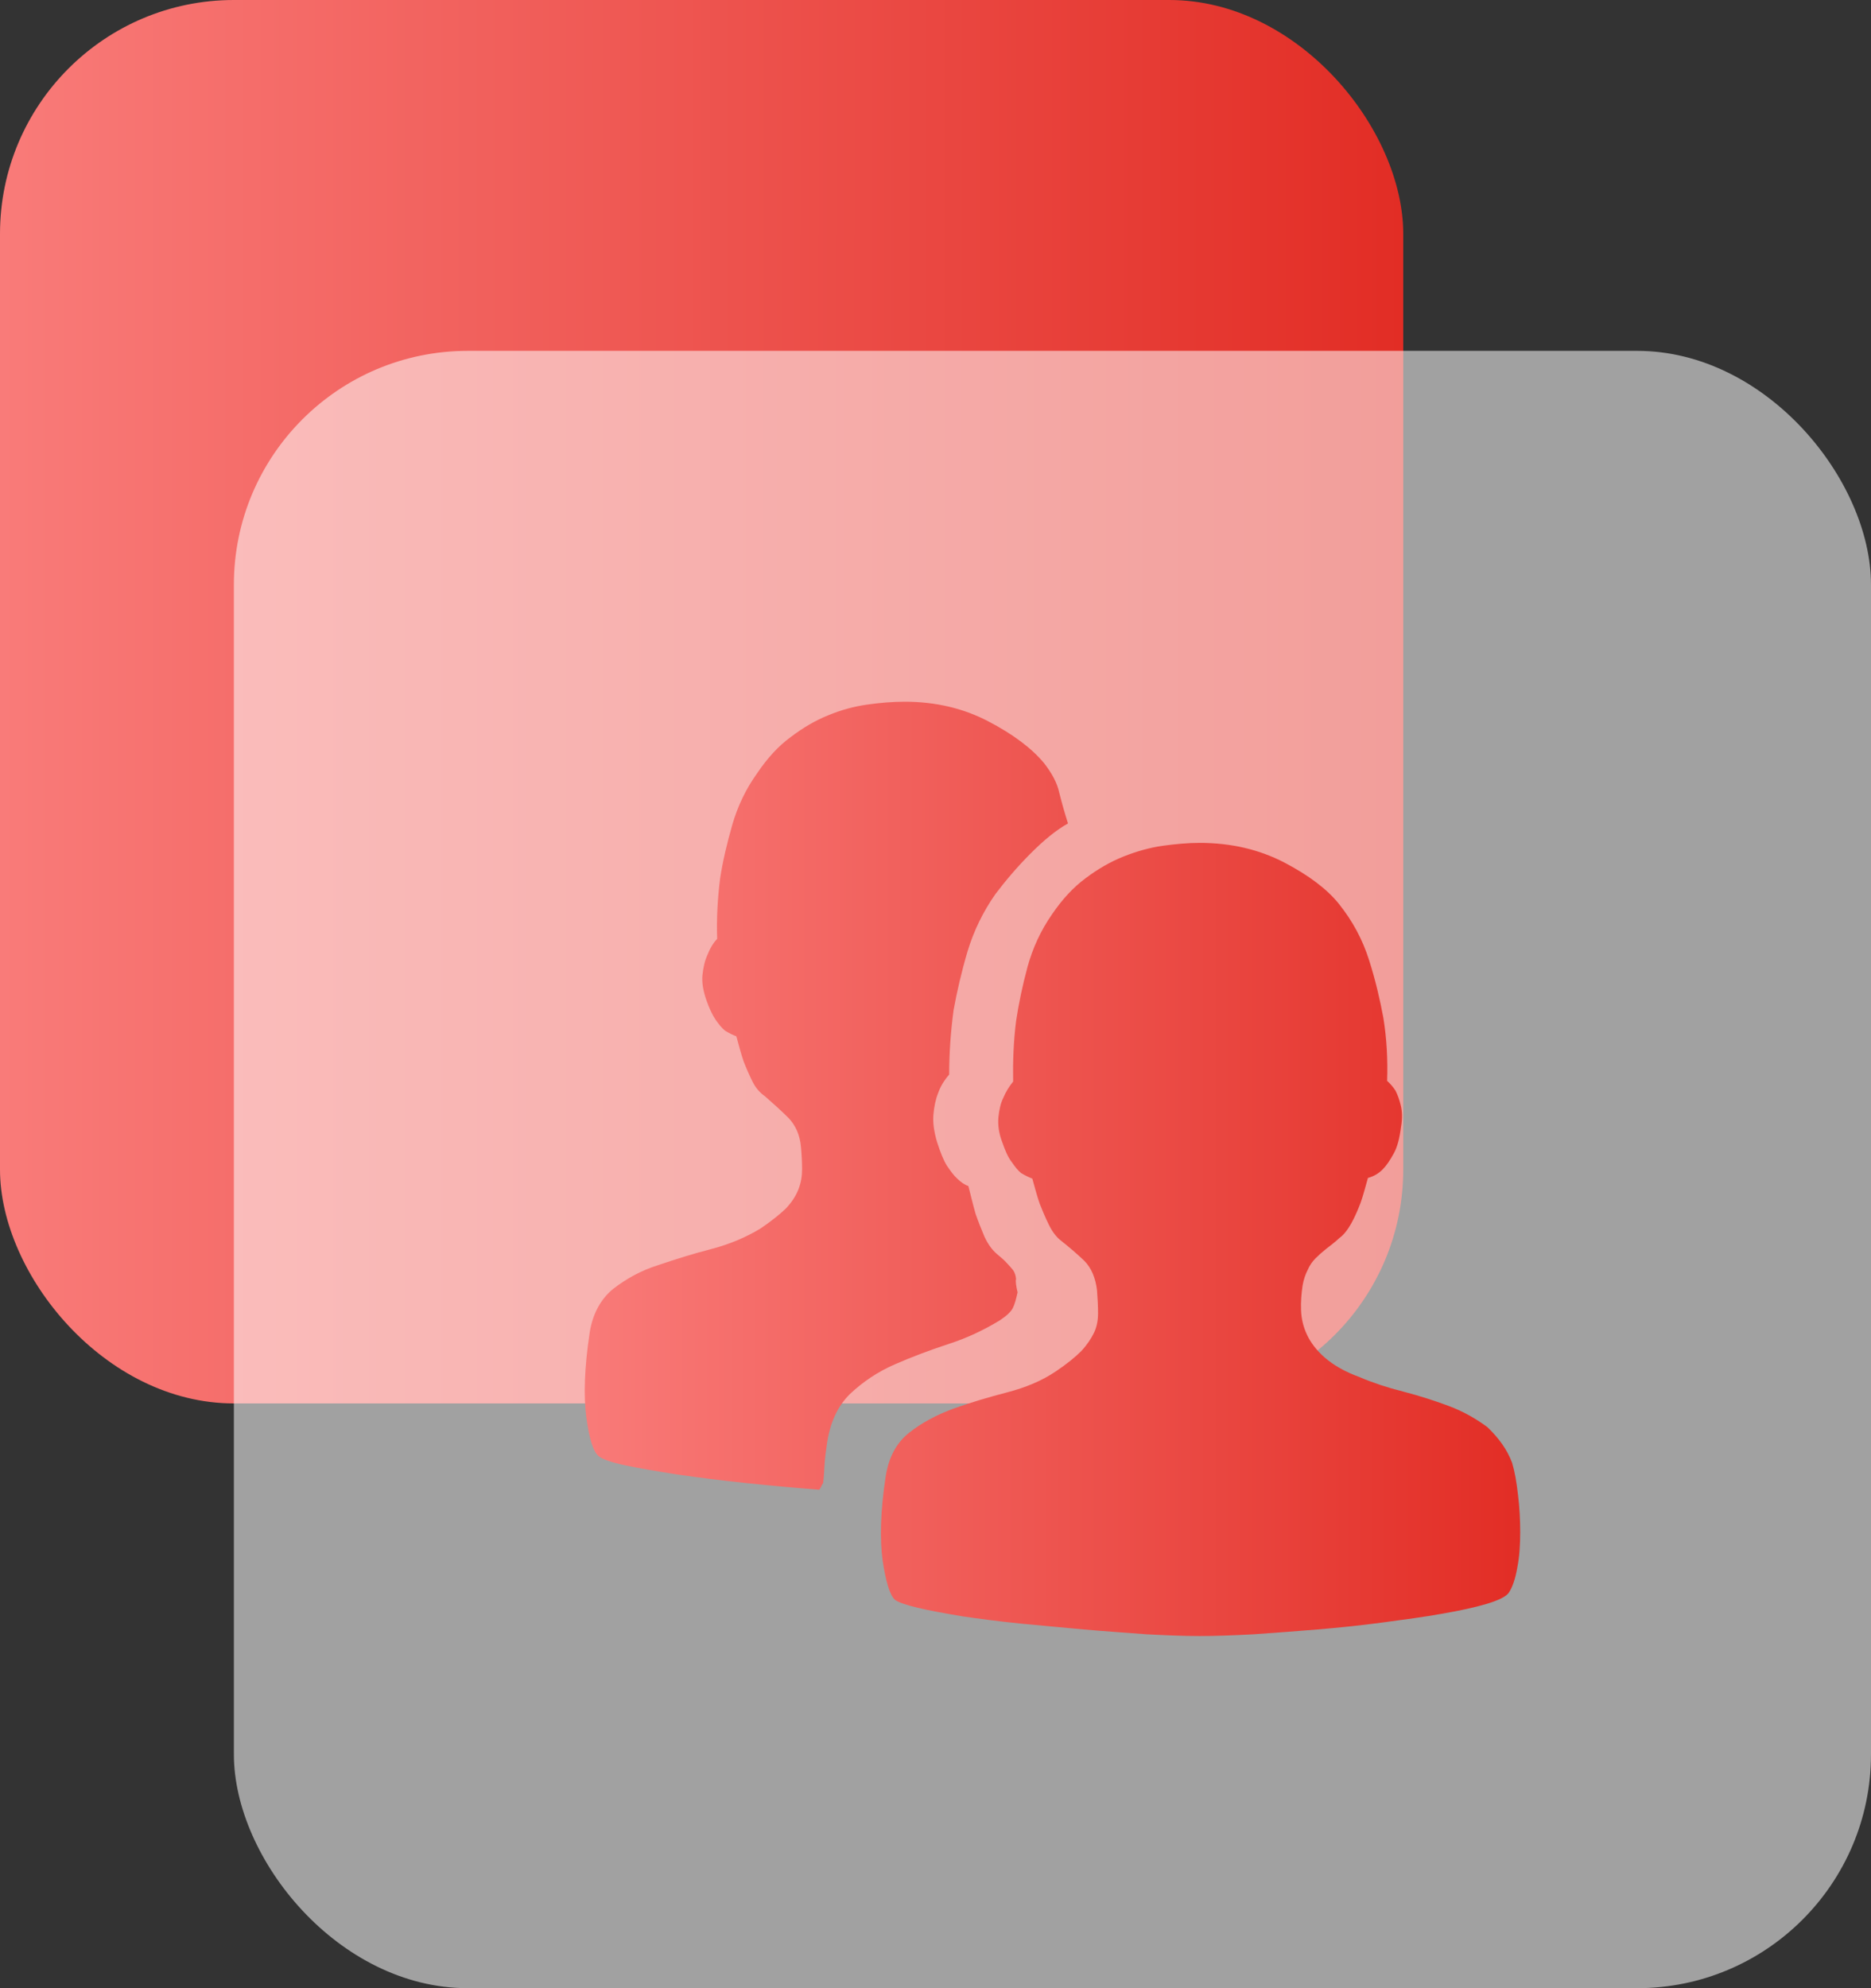
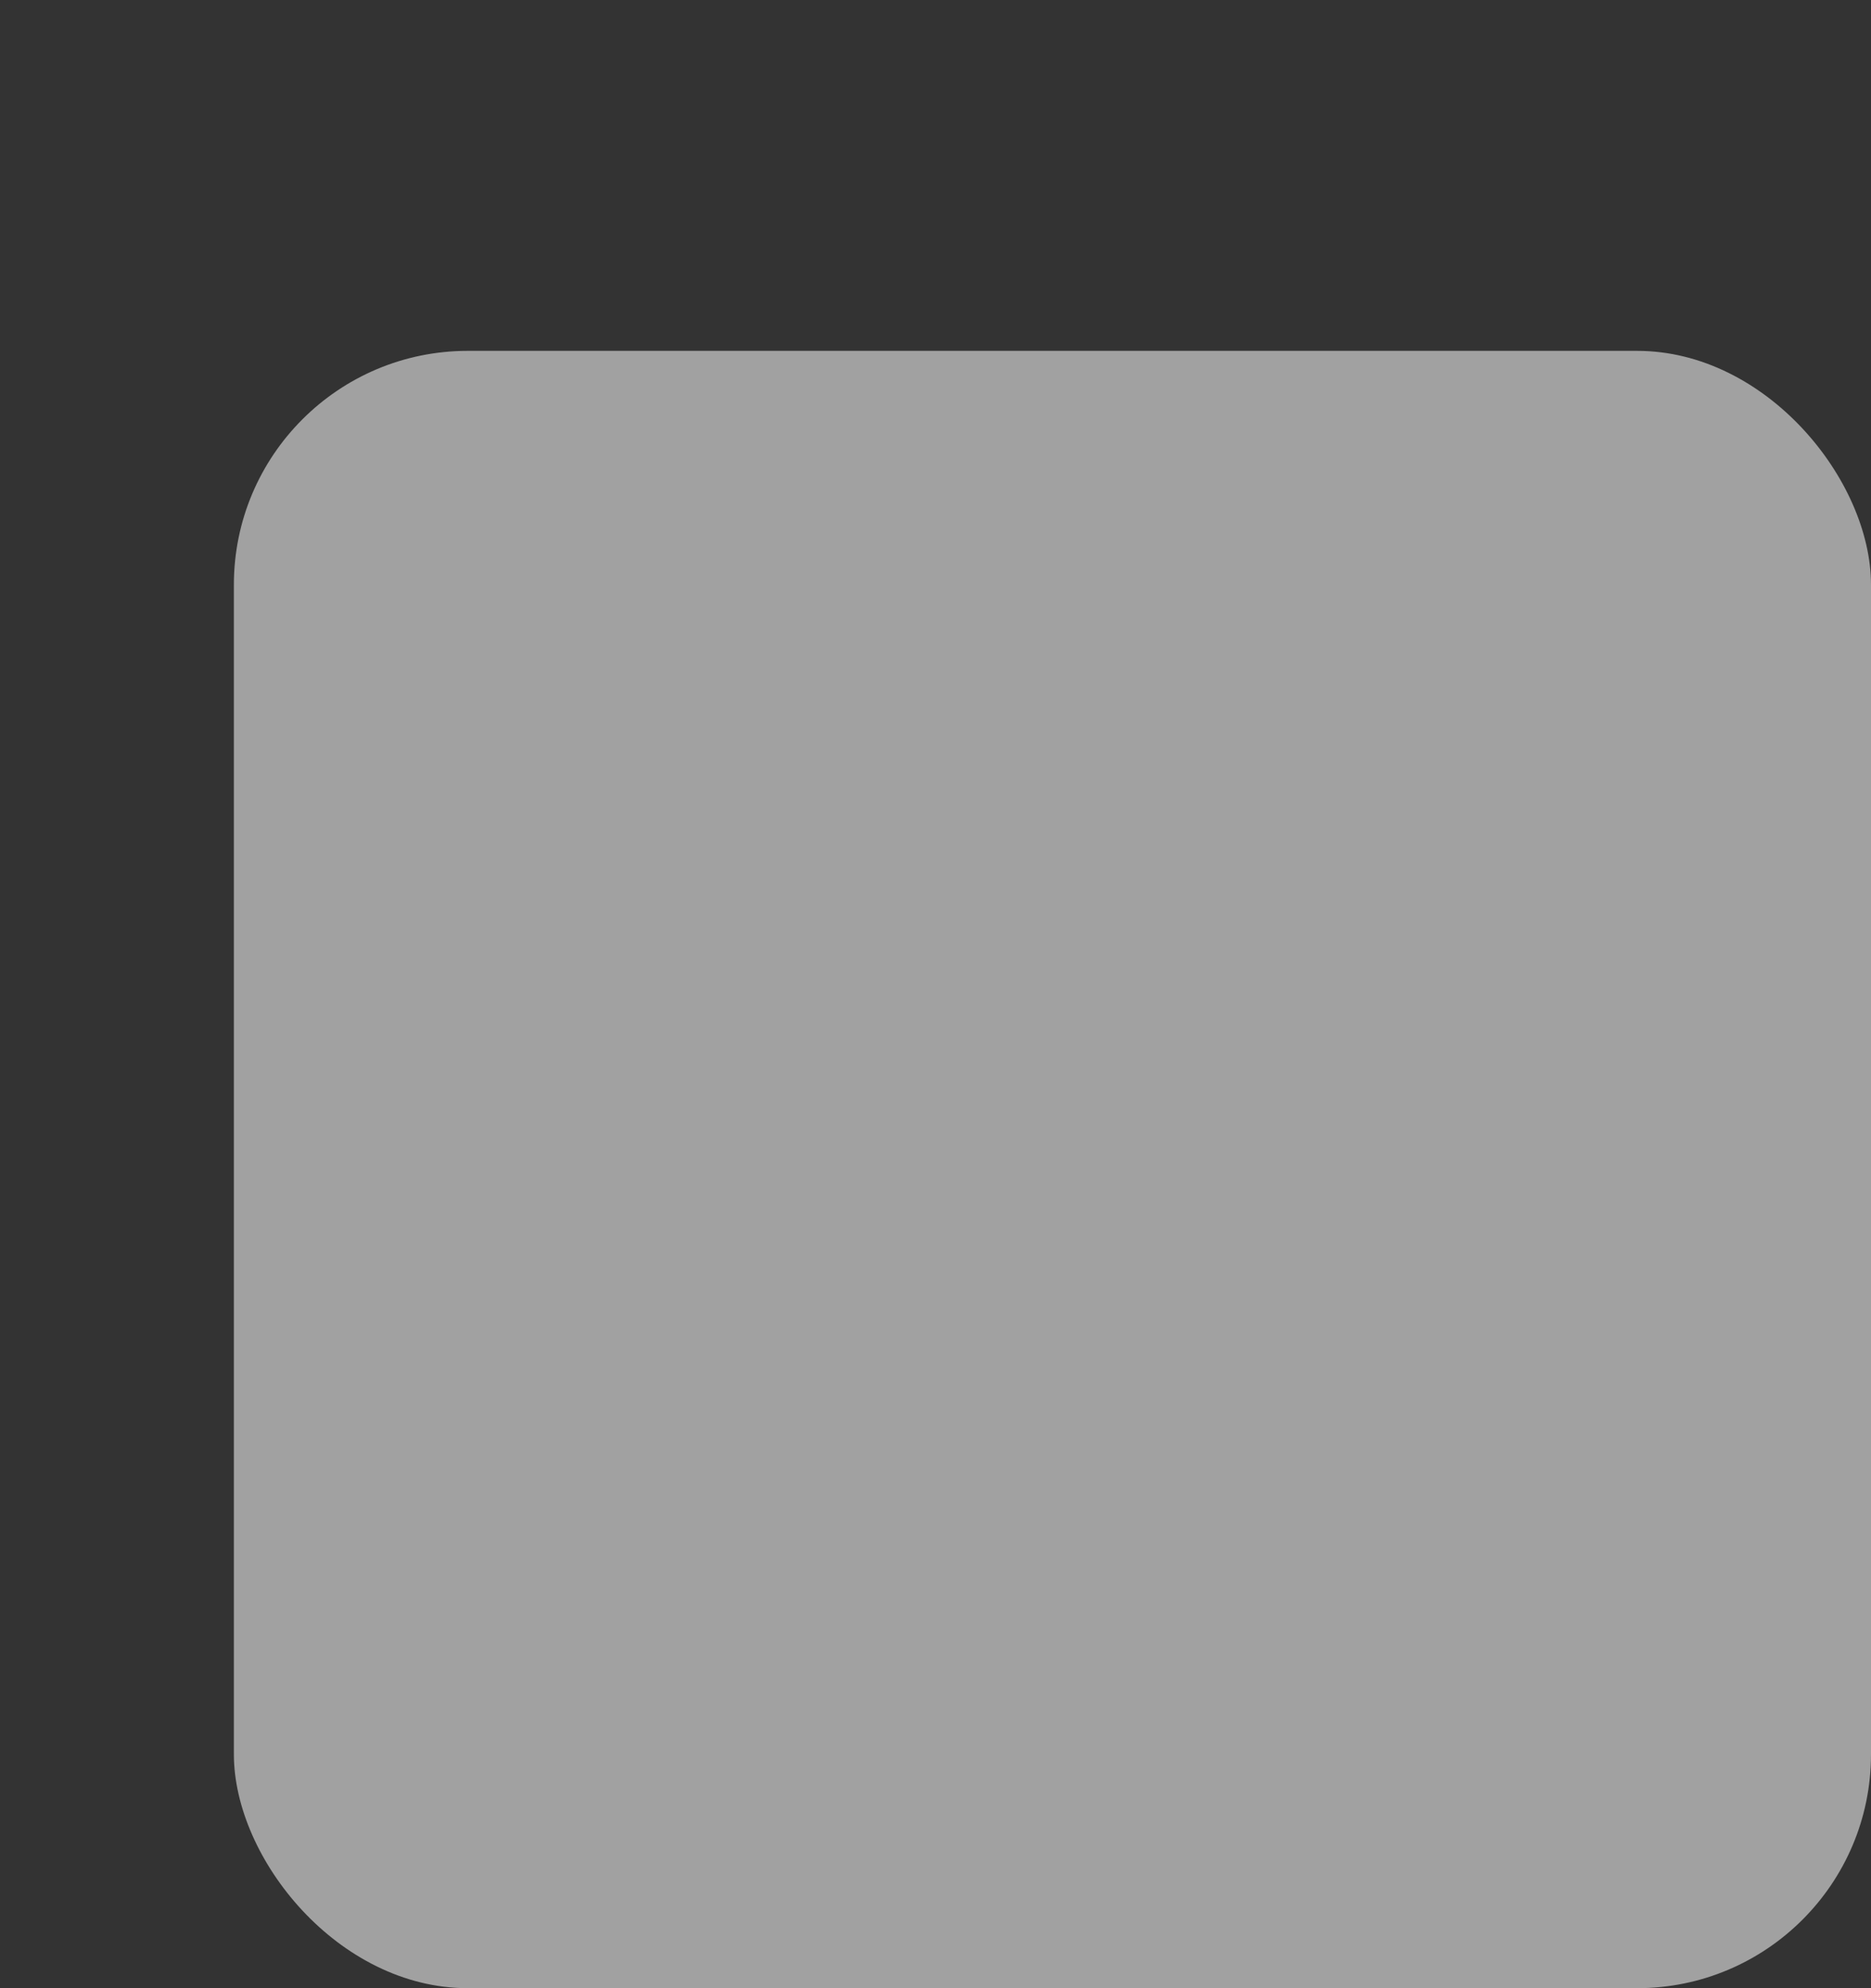
<svg xmlns="http://www.w3.org/2000/svg" width="16px" height="17px" viewBox="0 0 16 17" version="1.1">
  <rect x="0" y="0" width="16" height="17" fill="#333333" stroke="none" />
  <title>编组 24备份</title>
  <defs>
    <linearGradient x1="-0.018%" y1="49.993%" x2="100.009%" y2="49.993%" id="linearGradient-1">
      <stop stop-color="#F97B79" offset="0%" />
      <stop stop-color="#E22D25" offset="100%" />
    </linearGradient>
    <linearGradient x1="-0.018%" y1="49.993%" x2="100.009%" y2="49.993%" id="linearGradient-2">
      <stop stop-color="#F97B79" offset="0%" />
      <stop stop-color="#E22D25" offset="100%" />
    </linearGradient>
  </defs>
  <g id="页面-1" stroke="none" stroke-width="1" fill="none" fill-rule="evenodd">
    <g id="首页1备份-2" transform="translate(-1133, -136)">
      <g id="编组-32备份" transform="translate(1110, 70)">
        <g id="编组-31" transform="translate(23, 24)">
          <g id="编组-24备份" transform="translate(0, 42)">
-             <rect id="矩形" fill="url(#linearGradient-1)" x="0" y="0" width="12" height="12" rx="2" />
            <rect id="矩形备份-4" fill-opacity="0.539" fill="#FFFFFF" x="2" y="3" width="14" height="14" rx="2" />
            <g id="moban" transform="translate(5, 6)" fill="url(#linearGradient-2)" fill-rule="nonzero">
-               <path d="M7.931,6.508 C7.953,6.581 7.969,6.672 7.981,6.779 C7.994,6.883 8,6.993 8,7.1 C8,7.206 7.994,7.31 7.975,7.405 C7.959,7.499 7.934,7.571 7.903,7.618 C7.881,7.65 7.821,7.681 7.717,7.713 C7.613,7.744 7.484,7.772 7.333,7.798 C7.179,7.826 7.01,7.848 6.824,7.873 C6.639,7.898 6.453,7.917 6.264,7.933 C6.076,7.949 5.897,7.961 5.72,7.974 C5.548,7.983 5.393,7.989 5.261,7.989 C5.129,7.989 4.978,7.983 4.805,7.974 C4.636,7.961 4.456,7.949 4.271,7.933 C4.085,7.917 3.903,7.898 3.724,7.882 C3.545,7.864 3.378,7.842 3.227,7.82 C3.076,7.794 2.95,7.772 2.847,7.747 C2.743,7.722 2.68,7.7 2.652,7.678 C2.611,7.64 2.576,7.53 2.548,7.345 C2.523,7.159 2.529,6.92 2.573,6.631 C2.598,6.461 2.667,6.336 2.774,6.251 C2.881,6.166 3.01,6.097 3.158,6.043 C3.306,5.99 3.457,5.946 3.614,5.905 C3.771,5.864 3.909,5.807 4.029,5.726 C4.123,5.663 4.196,5.603 4.246,5.553 C4.296,5.499 4.331,5.446 4.356,5.395 C4.381,5.342 4.39,5.285 4.39,5.229 C4.39,5.172 4.387,5.106 4.381,5.031 C4.368,4.927 4.334,4.842 4.271,4.779 C4.208,4.719 4.139,4.66 4.063,4.6 C4.026,4.568 3.994,4.524 3.966,4.465 C3.938,4.408 3.913,4.348 3.891,4.292 C3.869,4.229 3.85,4.157 3.828,4.078 C3.796,4.065 3.765,4.05 3.733,4.031 C3.705,4.009 3.68,3.977 3.652,3.936 C3.62,3.896 3.595,3.836 3.57,3.764 C3.542,3.691 3.532,3.619 3.538,3.553 C3.545,3.487 3.557,3.433 3.579,3.389 C3.601,3.336 3.63,3.289 3.664,3.248 C3.661,3.078 3.667,2.905 3.689,2.732 C3.711,2.584 3.743,2.43 3.787,2.267 C3.831,2.107 3.9,1.956 3.997,1.817 C4.082,1.692 4.177,1.588 4.284,1.509 C4.387,1.431 4.497,1.368 4.607,1.324 C4.717,1.28 4.831,1.248 4.941,1.232 C5.051,1.217 5.158,1.207 5.258,1.207 C5.529,1.207 5.768,1.264 5.981,1.374 C6.192,1.484 6.349,1.603 6.45,1.729 C6.566,1.874 6.651,2.031 6.708,2.21 C6.764,2.386 6.802,2.553 6.83,2.704 C6.859,2.883 6.868,3.062 6.862,3.242 C6.887,3.264 6.912,3.292 6.934,3.326 C6.95,3.358 6.966,3.399 6.978,3.449 C6.991,3.499 6.994,3.562 6.981,3.635 C6.969,3.729 6.95,3.808 6.918,3.864 C6.887,3.921 6.855,3.968 6.824,3.999 C6.786,4.037 6.745,4.059 6.698,4.072 C6.676,4.15 6.657,4.223 6.635,4.285 C6.613,4.342 6.588,4.402 6.557,4.458 C6.525,4.515 6.491,4.559 6.456,4.584 C6.415,4.622 6.374,4.653 6.34,4.679 C6.305,4.707 6.277,4.732 6.249,4.76 C6.22,4.789 6.198,4.823 6.183,4.858 C6.164,4.895 6.148,4.939 6.139,4.993 C6.129,5.062 6.123,5.131 6.126,5.204 C6.129,5.276 6.145,5.345 6.176,5.411 C6.208,5.48 6.258,5.546 6.33,5.609 C6.403,5.672 6.5,5.729 6.629,5.776 C6.739,5.823 6.862,5.864 6.997,5.898 C7.132,5.933 7.261,5.974 7.387,6.021 C7.513,6.068 7.623,6.131 7.72,6.203 C7.818,6.298 7.887,6.392 7.931,6.508 M3.702,5.05 C3.689,5.109 3.677,5.153 3.661,5.185 C3.645,5.216 3.608,5.251 3.551,5.289 C3.413,5.373 3.265,5.443 3.108,5.493 C2.947,5.546 2.796,5.603 2.652,5.666 C2.507,5.729 2.381,5.814 2.271,5.917 C2.164,6.021 2.095,6.166 2.07,6.358 C2.061,6.417 2.054,6.474 2.051,6.527 C2.048,6.584 2.045,6.634 2.039,6.681 C2.032,6.691 2.026,6.7 2.023,6.71 C2.02,6.719 2.013,6.725 2.007,6.738 C1.8,6.722 1.592,6.703 1.381,6.681 C1.171,6.659 0.976,6.634 0.8,6.609 C0.624,6.581 0.473,6.556 0.35,6.53 C0.228,6.505 0.152,6.477 0.121,6.452 C0.073,6.414 0.039,6.304 0.014,6.119 C-0.011,5.933 -0.002,5.694 0.042,5.399 C0.067,5.235 0.136,5.109 0.243,5.021 C0.353,4.936 0.479,4.864 0.63,4.817 C0.778,4.767 0.929,4.719 1.086,4.679 C1.243,4.638 1.381,4.578 1.501,4.506 C1.595,4.443 1.668,4.383 1.721,4.333 C1.771,4.279 1.806,4.226 1.828,4.169 C1.85,4.113 1.859,4.056 1.859,3.999 C1.859,3.943 1.856,3.877 1.85,3.811 C1.841,3.704 1.803,3.622 1.743,3.559 C1.683,3.499 1.614,3.437 1.542,3.374 C1.501,3.345 1.463,3.305 1.435,3.248 C1.407,3.191 1.381,3.132 1.359,3.075 C1.337,3.012 1.319,2.94 1.297,2.861 C1.265,2.849 1.234,2.833 1.202,2.814 C1.174,2.792 1.149,2.761 1.12,2.72 C1.092,2.679 1.064,2.619 1.039,2.547 C1.014,2.474 1.001,2.402 1.007,2.339 C1.014,2.273 1.026,2.217 1.048,2.169 C1.07,2.113 1.098,2.063 1.133,2.028 C1.127,1.858 1.136,1.685 1.158,1.512 C1.18,1.368 1.215,1.217 1.262,1.053 C1.309,0.89 1.381,0.742 1.476,0.61 C1.561,0.484 1.655,0.38 1.762,0.302 C1.866,0.223 1.973,0.16 2.083,0.116 C2.189,0.072 2.3,0.041 2.413,0.025 C2.523,0.009 2.633,0 2.737,0 C3.001,0 3.24,0.057 3.45,0.167 C3.661,0.277 3.821,0.396 3.928,0.525 C3.997,0.613 4.041,0.698 4.057,0.773 C4.076,0.849 4.101,0.94 4.133,1.041 C4.032,1.097 3.925,1.185 3.812,1.299 C3.699,1.412 3.601,1.528 3.513,1.644 C3.409,1.792 3.328,1.956 3.274,2.135 C3.221,2.314 3.183,2.481 3.155,2.635 C3.13,2.82 3.117,3.003 3.117,3.188 C3.076,3.235 3.042,3.289 3.023,3.345 C3.001,3.399 2.988,3.462 2.982,3.531 C2.976,3.603 2.988,3.679 3.013,3.764 C3.042,3.855 3.07,3.924 3.098,3.968 C3.13,4.015 3.158,4.053 3.186,4.078 C3.218,4.109 3.249,4.131 3.281,4.141 C3.303,4.226 3.321,4.304 3.343,4.38 C3.365,4.443 3.391,4.509 3.419,4.575 C3.45,4.641 3.485,4.688 3.526,4.723 C3.564,4.754 3.592,4.779 3.611,4.801 C3.633,4.823 3.648,4.842 3.664,4.861 C3.677,4.88 3.686,4.905 3.689,4.936 C3.683,4.955 3.689,4.996 3.702,5.05" id="形状" />
-             </g>
+               </g>
          </g>
        </g>
      </g>
    </g>
  </g>
</svg>